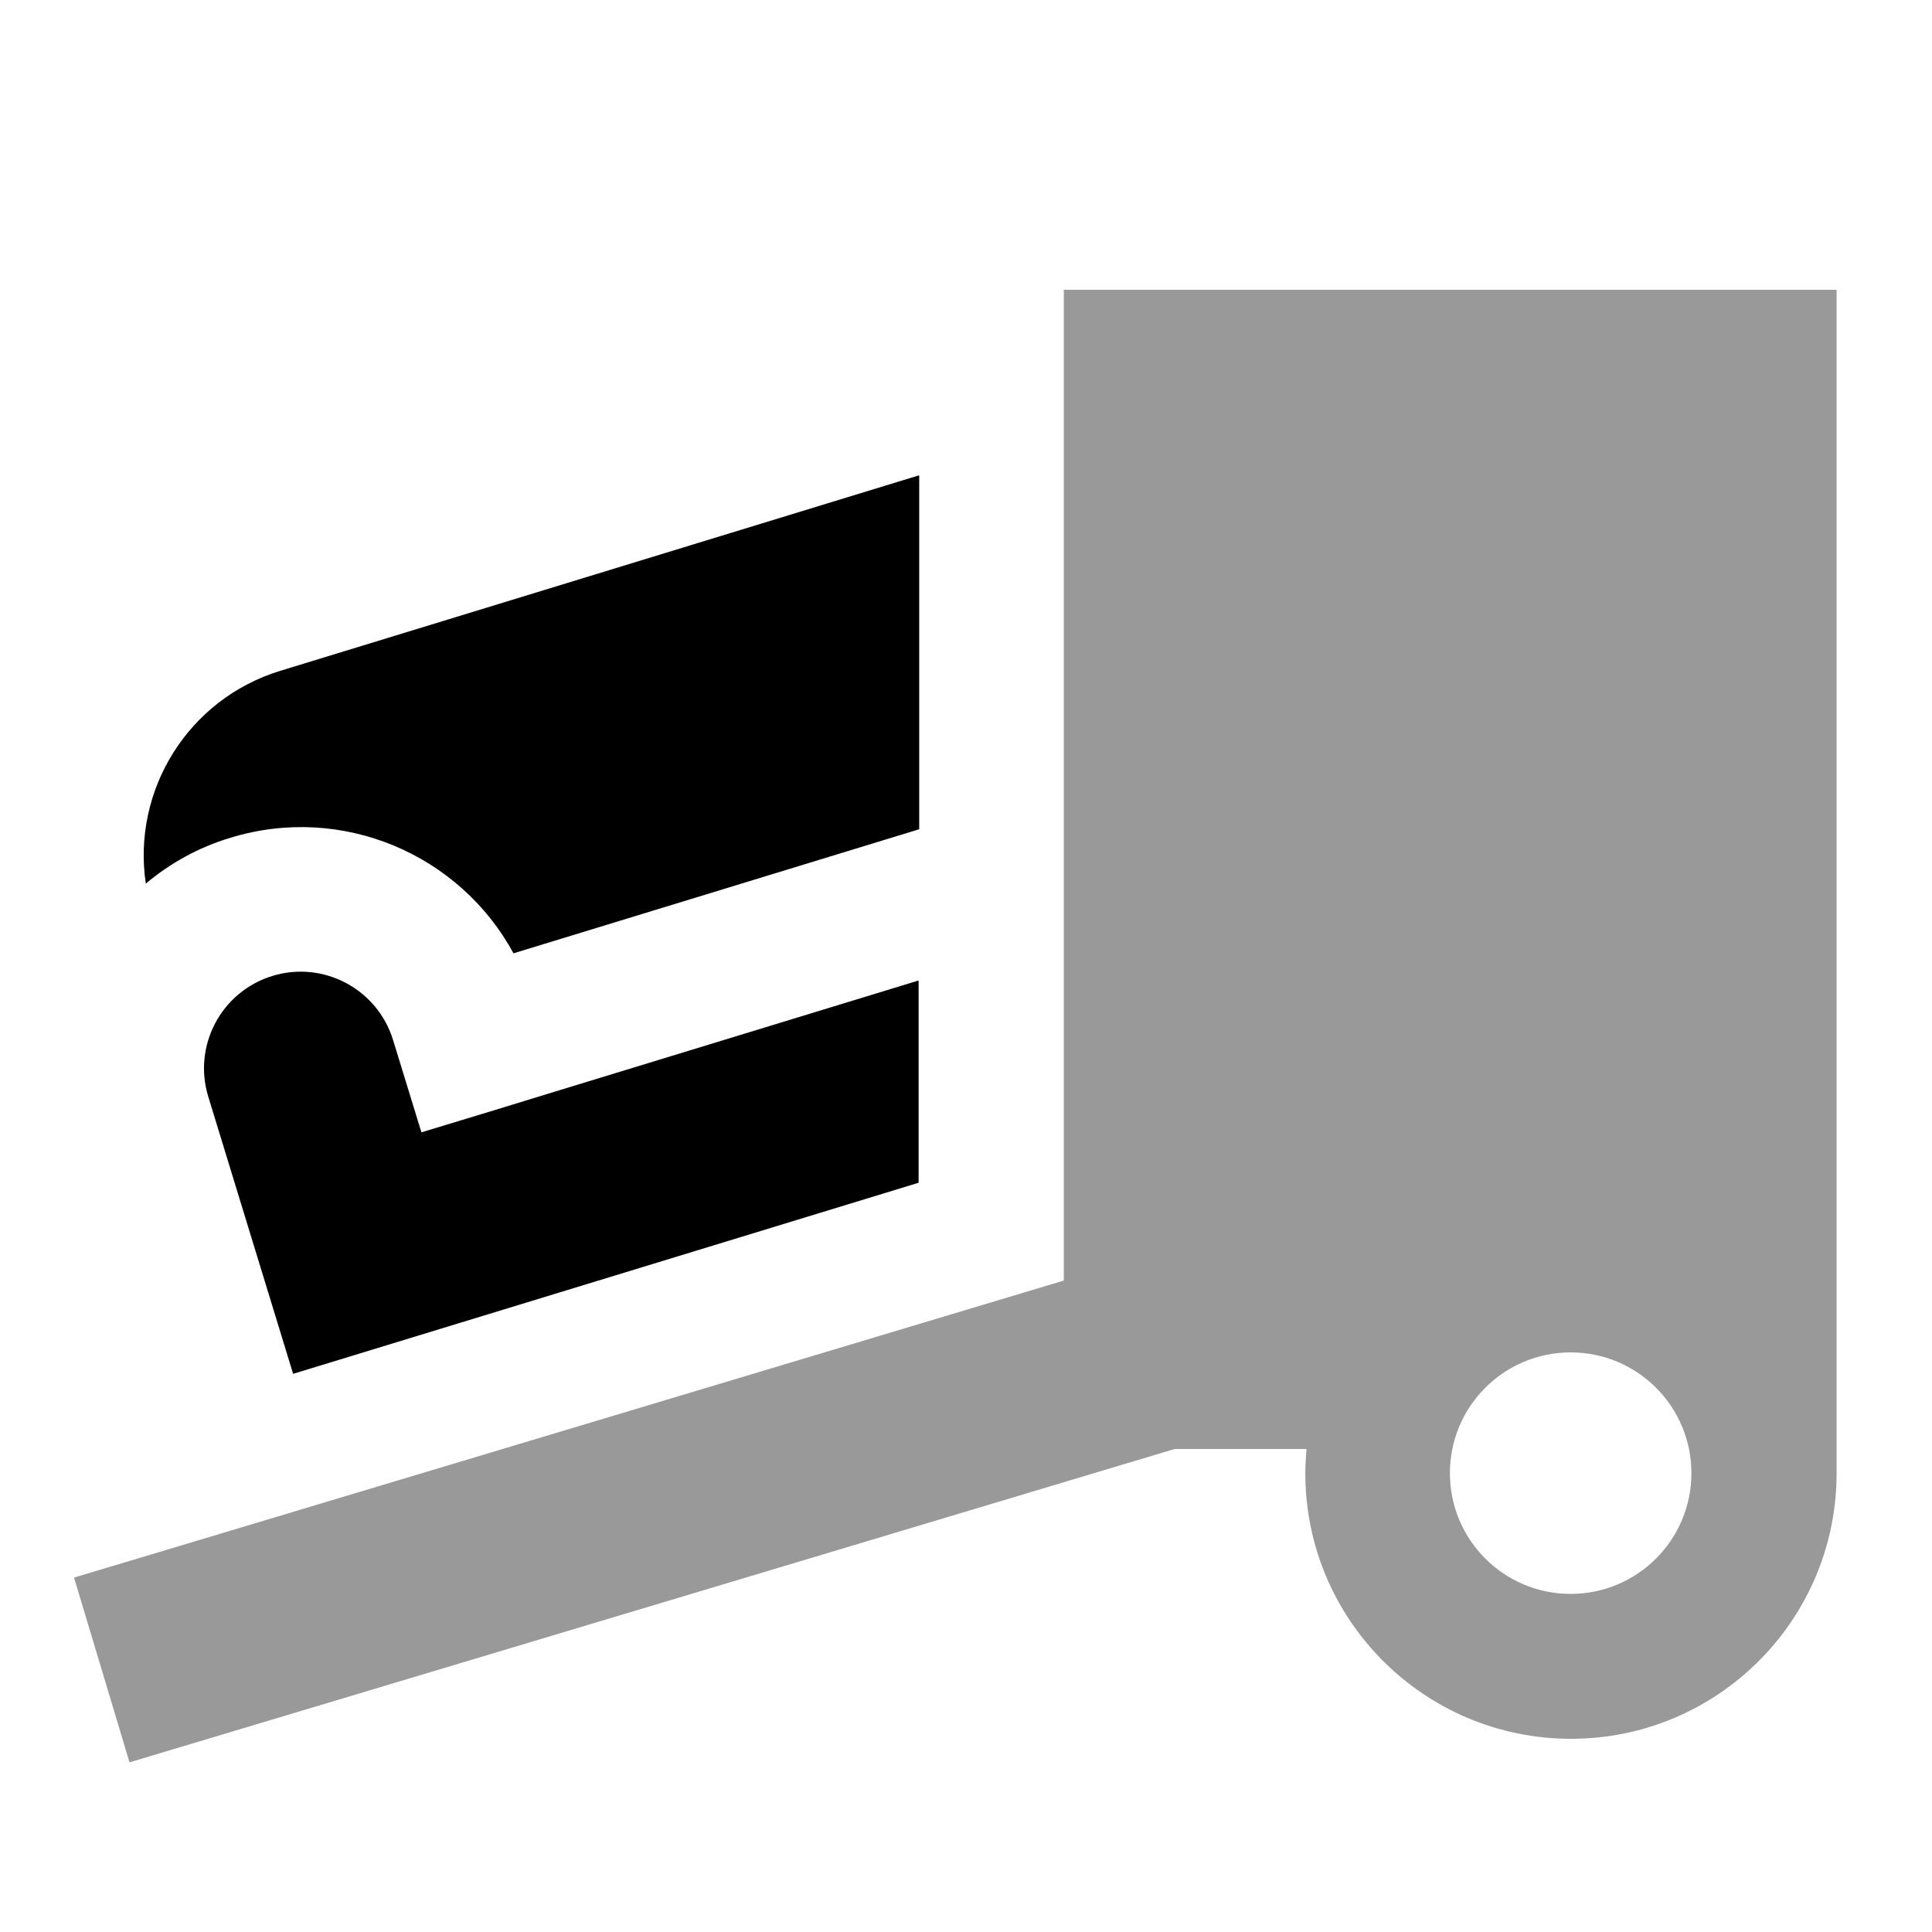
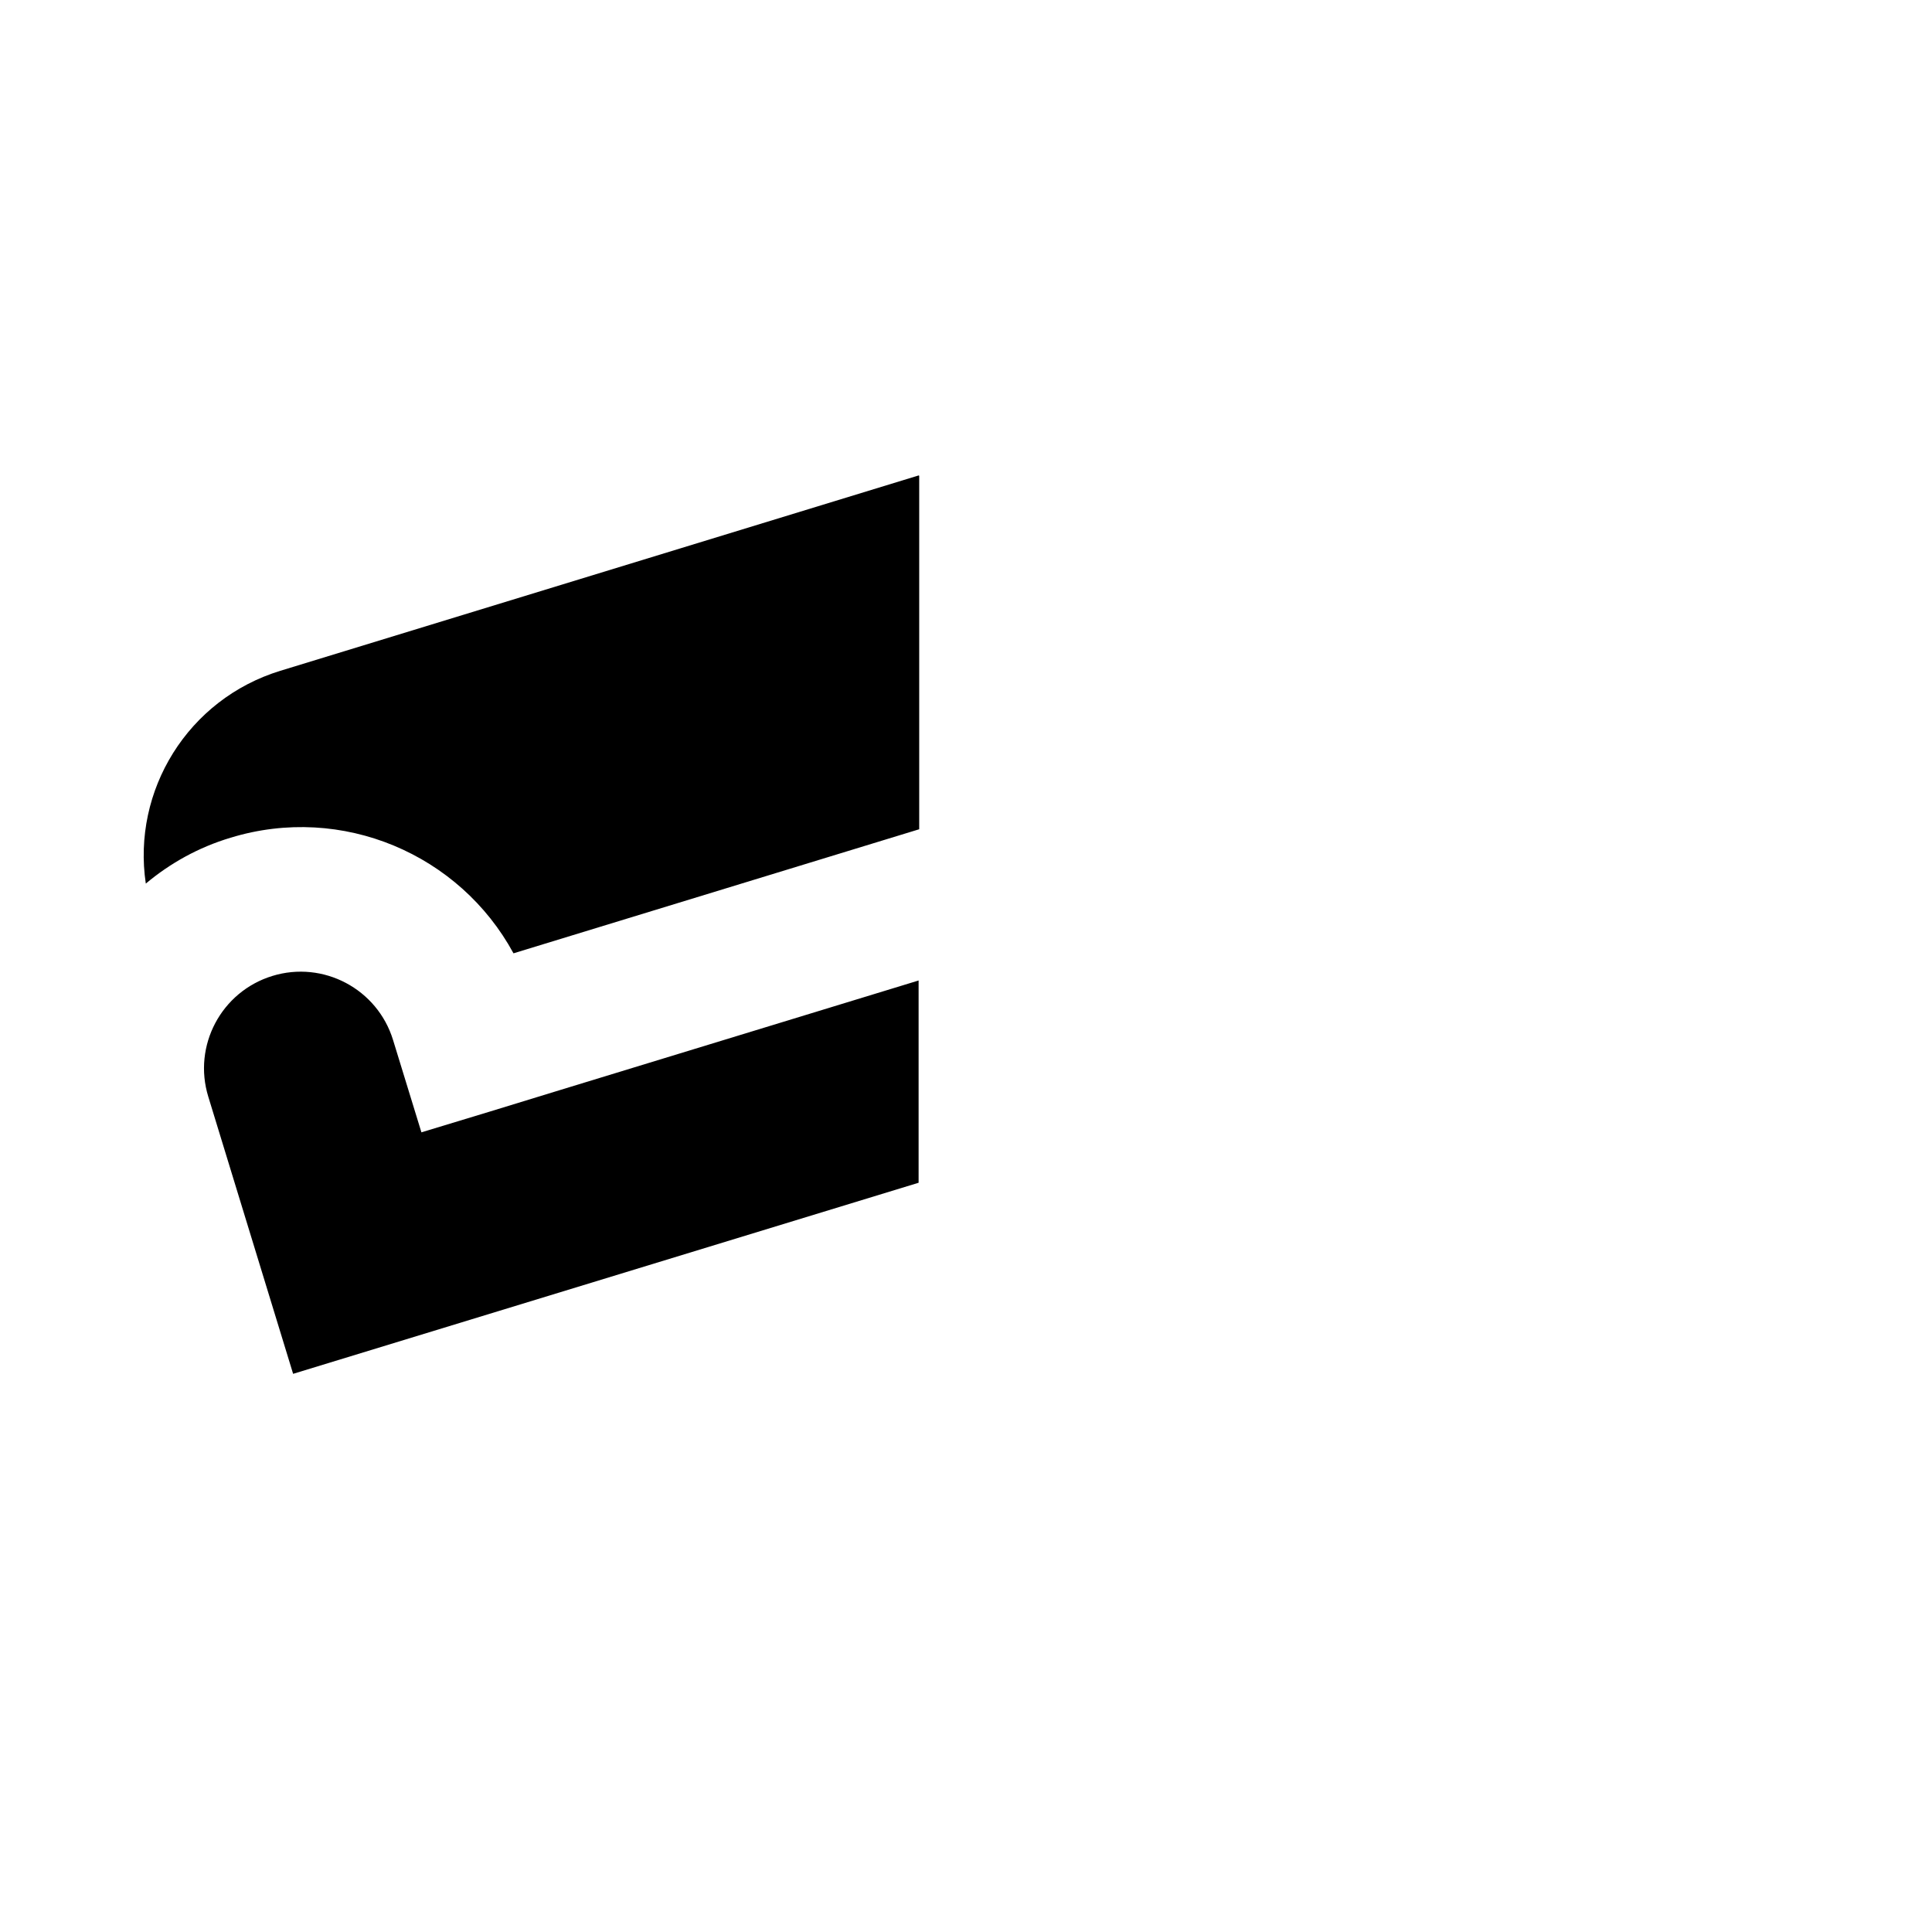
<svg xmlns="http://www.w3.org/2000/svg" viewBox="0 0 640 640">
-   <path opacity=".4" fill="currentColor" d="M24.5 522.5L42.9 583.8L73.6 574.6L389.1 480L432.8 480C432.6 482.6 432.4 485.3 432.4 488C432.4 536.6 471.8 576 520.4 576C569 576 608.4 536.6 608.4 488L608.4 96L352.4 96L352.4 424.2L55.2 513.4L24.5 522.6zM560.3 488C560.3 510.1 542.4 528 520.3 528C498.2 528 480.3 510.1 480.3 488C480.3 465.9 498.2 448 520.3 448C542.4 448 560.3 465.9 560.3 488z" />
  <path fill="currentColor" d="M304.3 157.5L92.9 222.2C62.2 231.6 43.7 261.9 48.3 292.7C56.3 286 65.7 280.7 76.4 277.5C113.4 266.2 152.3 283 170.1 315.8L304.5 274.7L304.5 157.6zM304.3 324.8L185.5 361.1C170.2 365.8 154.9 370.5 139.6 375.1L130.2 344.5C125 327.6 107.1 318.1 90.2 323.3C73.3 328.5 63.8 346.4 69 363.3L97.1 455.1L304.3 391.8L304.3 324.9z" />
</svg>